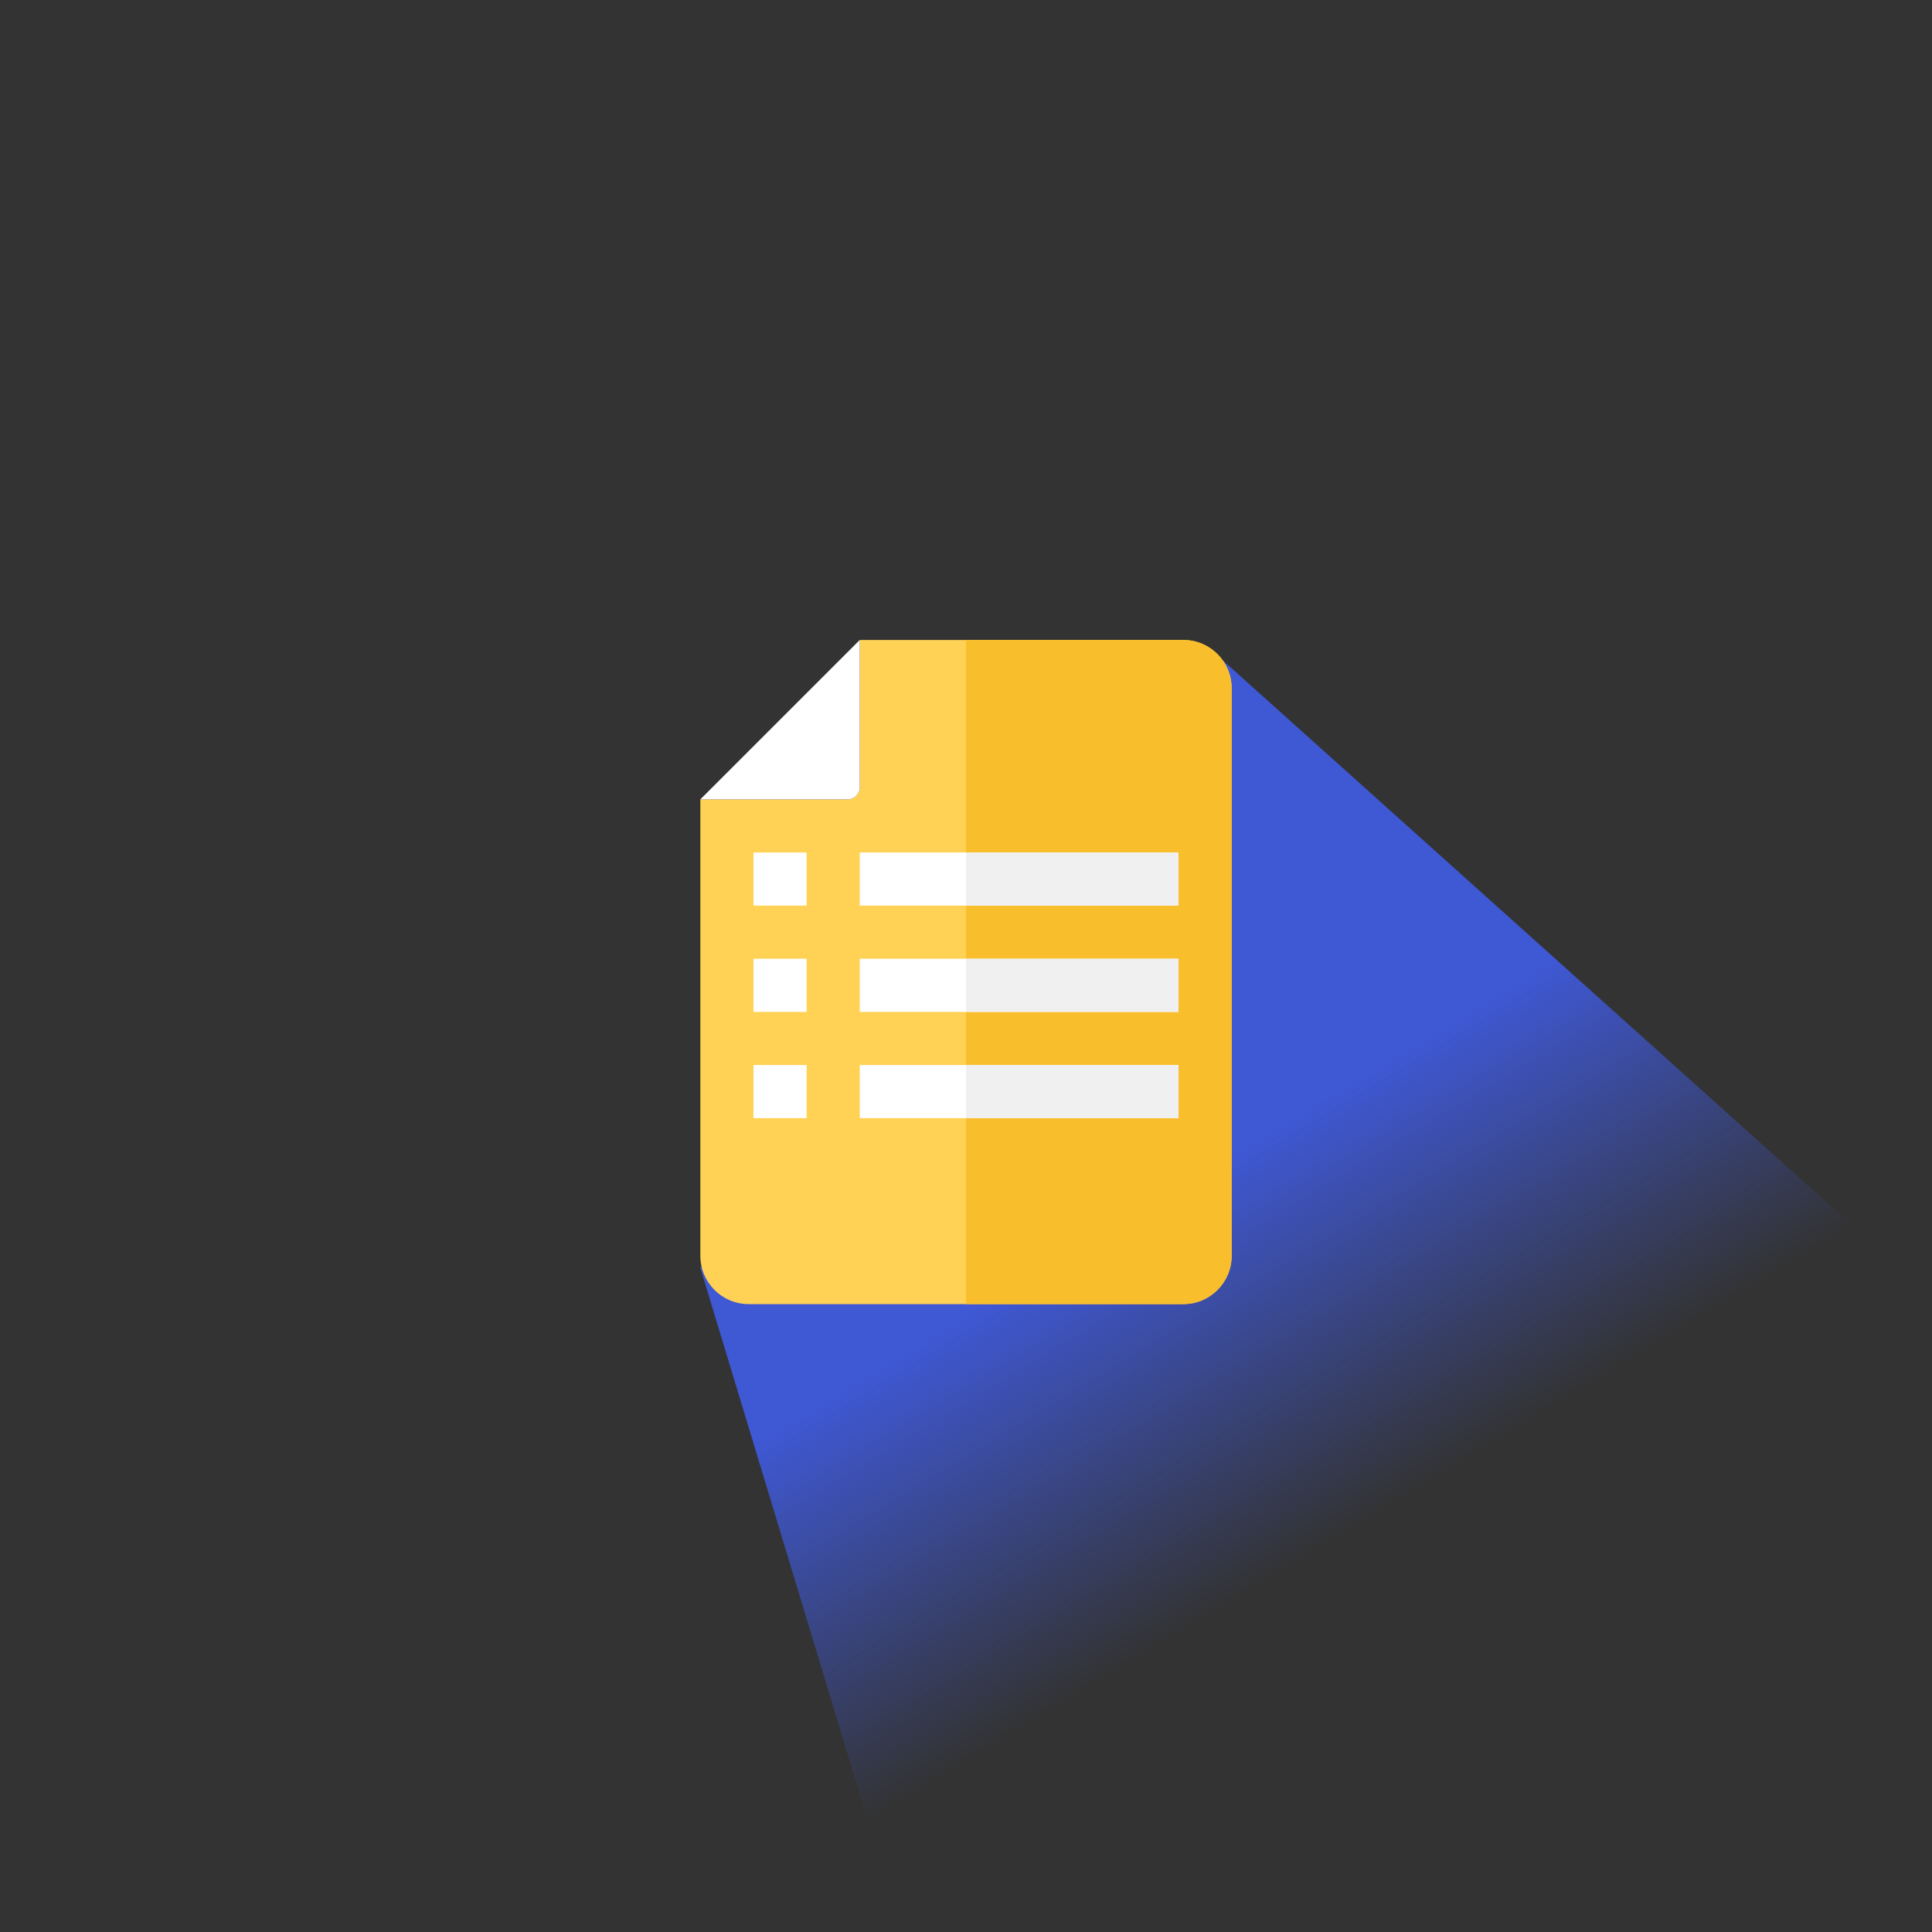
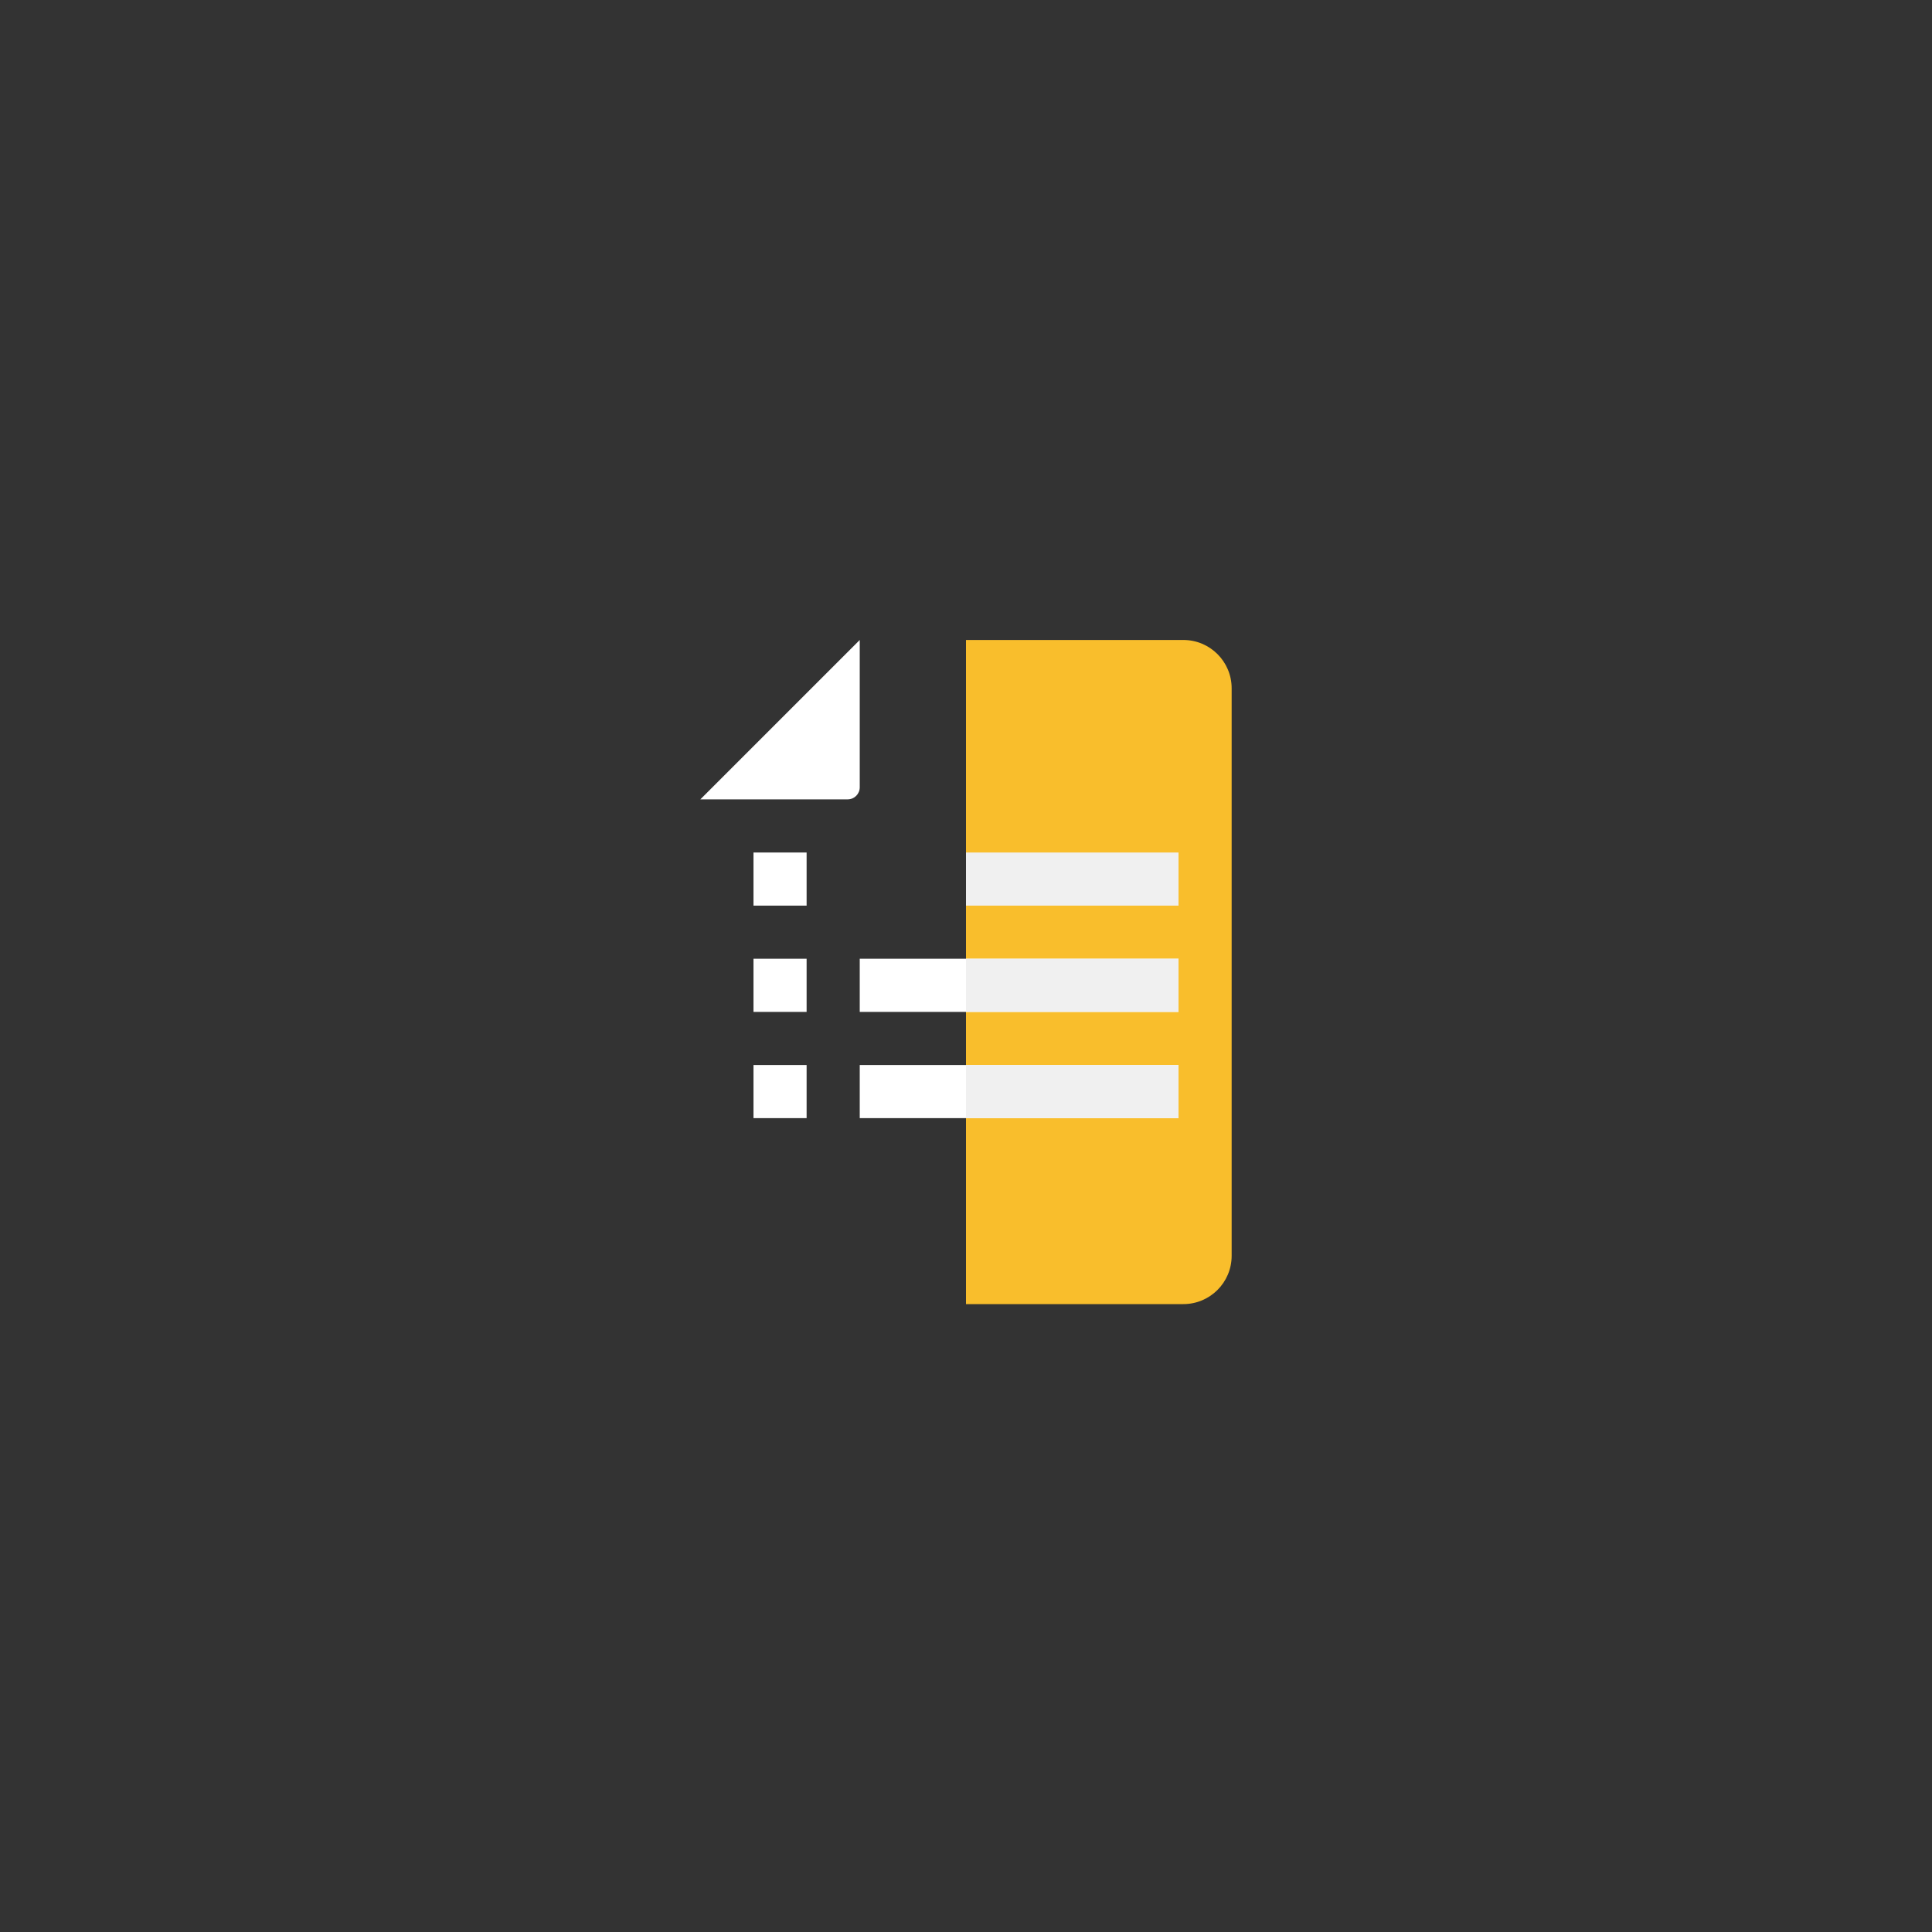
<svg xmlns="http://www.w3.org/2000/svg" width="160" height="160" viewBox="0 0 160 160" fill="none">
  <rect x="0" y="0" width="160" height="160" fill="#333333" stroke="none" />
  <g clip-path="url(#clip0_8902_5244)">
-     <path d="M58 105L100.5 54L189.372 133.751V224.751H94.267L58 105Z" fill="url(#paint0_linear_8902_5244)" />
-     <path d="M58 66.2H70.2C70.752 66.2 71.2 65.752 71.2 65.2V53H98C100.209 53 102 54.791 102 57V104C102 106.209 100.209 108 98 108H62C59.791 108 58 106.209 58 104V66.2Z" fill="#FFD255" />
    <path d="M71.2 53L71.2 65.2C71.2 65.752 70.752 66.2 70.2 66.2L58 66.2L71.2 53Z" fill="white" />
    <path d="M80 53H98C100.209 53 102 54.791 102 57V104C102 106.209 100.209 108 98 108H80V53Z" fill="#F9BE2C" />
-     <rect x="71.2" y="70.6" width="26.4" height="4.4" fill="white" />
    <rect x="62.4" y="70.6" width="4.4" height="4.4" fill="white" />
    <rect x="80" y="70.6" width="17.6" height="4.4" fill="#F0F0F0" />
    <rect x="71.2" y="79.4" width="26.4" height="4.4" fill="white" />
    <rect x="62.4" y="79.4" width="4.4" height="4.4" fill="white" />
    <rect x="80" y="79.4" width="17.6" height="4.4" fill="#F0F0F0" />
    <rect x="71.2" y="88.2" width="26.4" height="4.4" fill="white" />
    <rect x="62.4" y="88.2" width="4.4" height="4.4" fill="white" />
    <rect x="80" y="88.2" width="17.6" height="4.4" fill="#F0F0F0" />
  </g>
  <defs>
    <linearGradient id="paint0_linear_8902_5244" x1="94.493" y1="100.063" x2="111.012" y2="127.354" gradientUnits="userSpaceOnUse">
      <stop stop-color="#3F58D4" />
      <stop offset="1" stop-color="#3F58D4" stop-opacity="0" />
    </linearGradient>
    <clipPath id="clip0_8902_5244">
      <rect width="160" height="160" rx="80" fill="white" />
    </clipPath>
  </defs>
</svg>